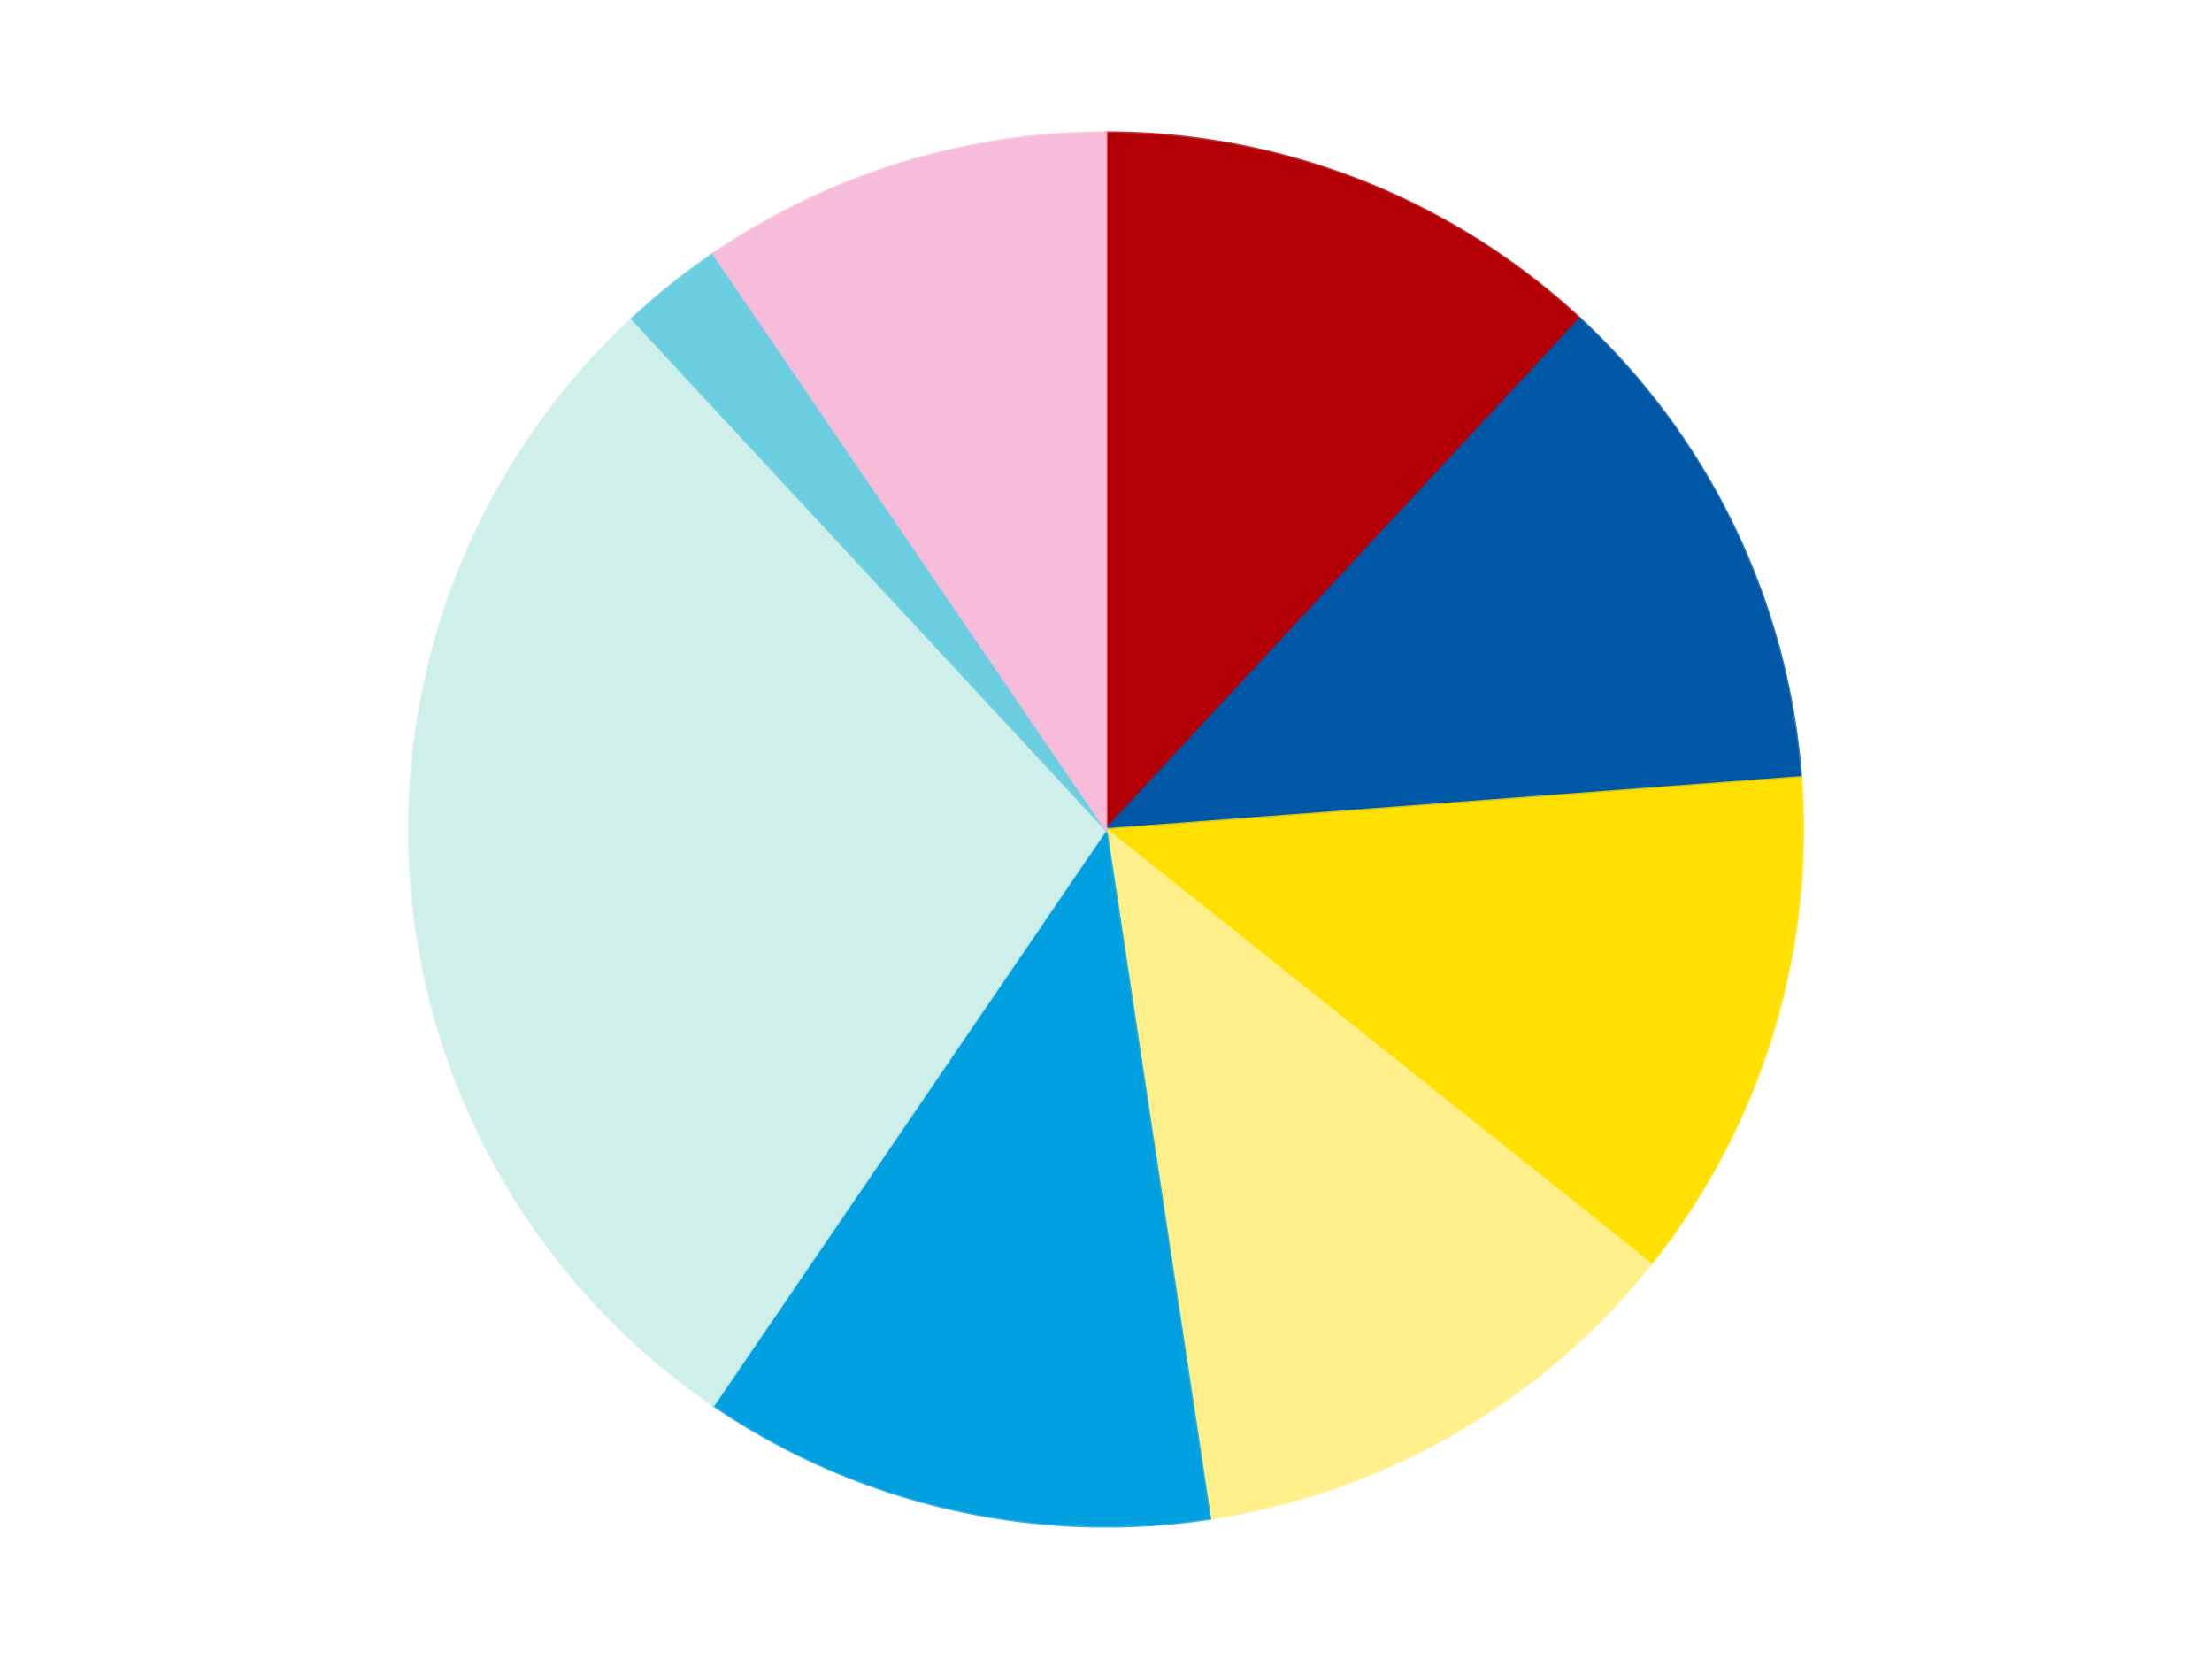
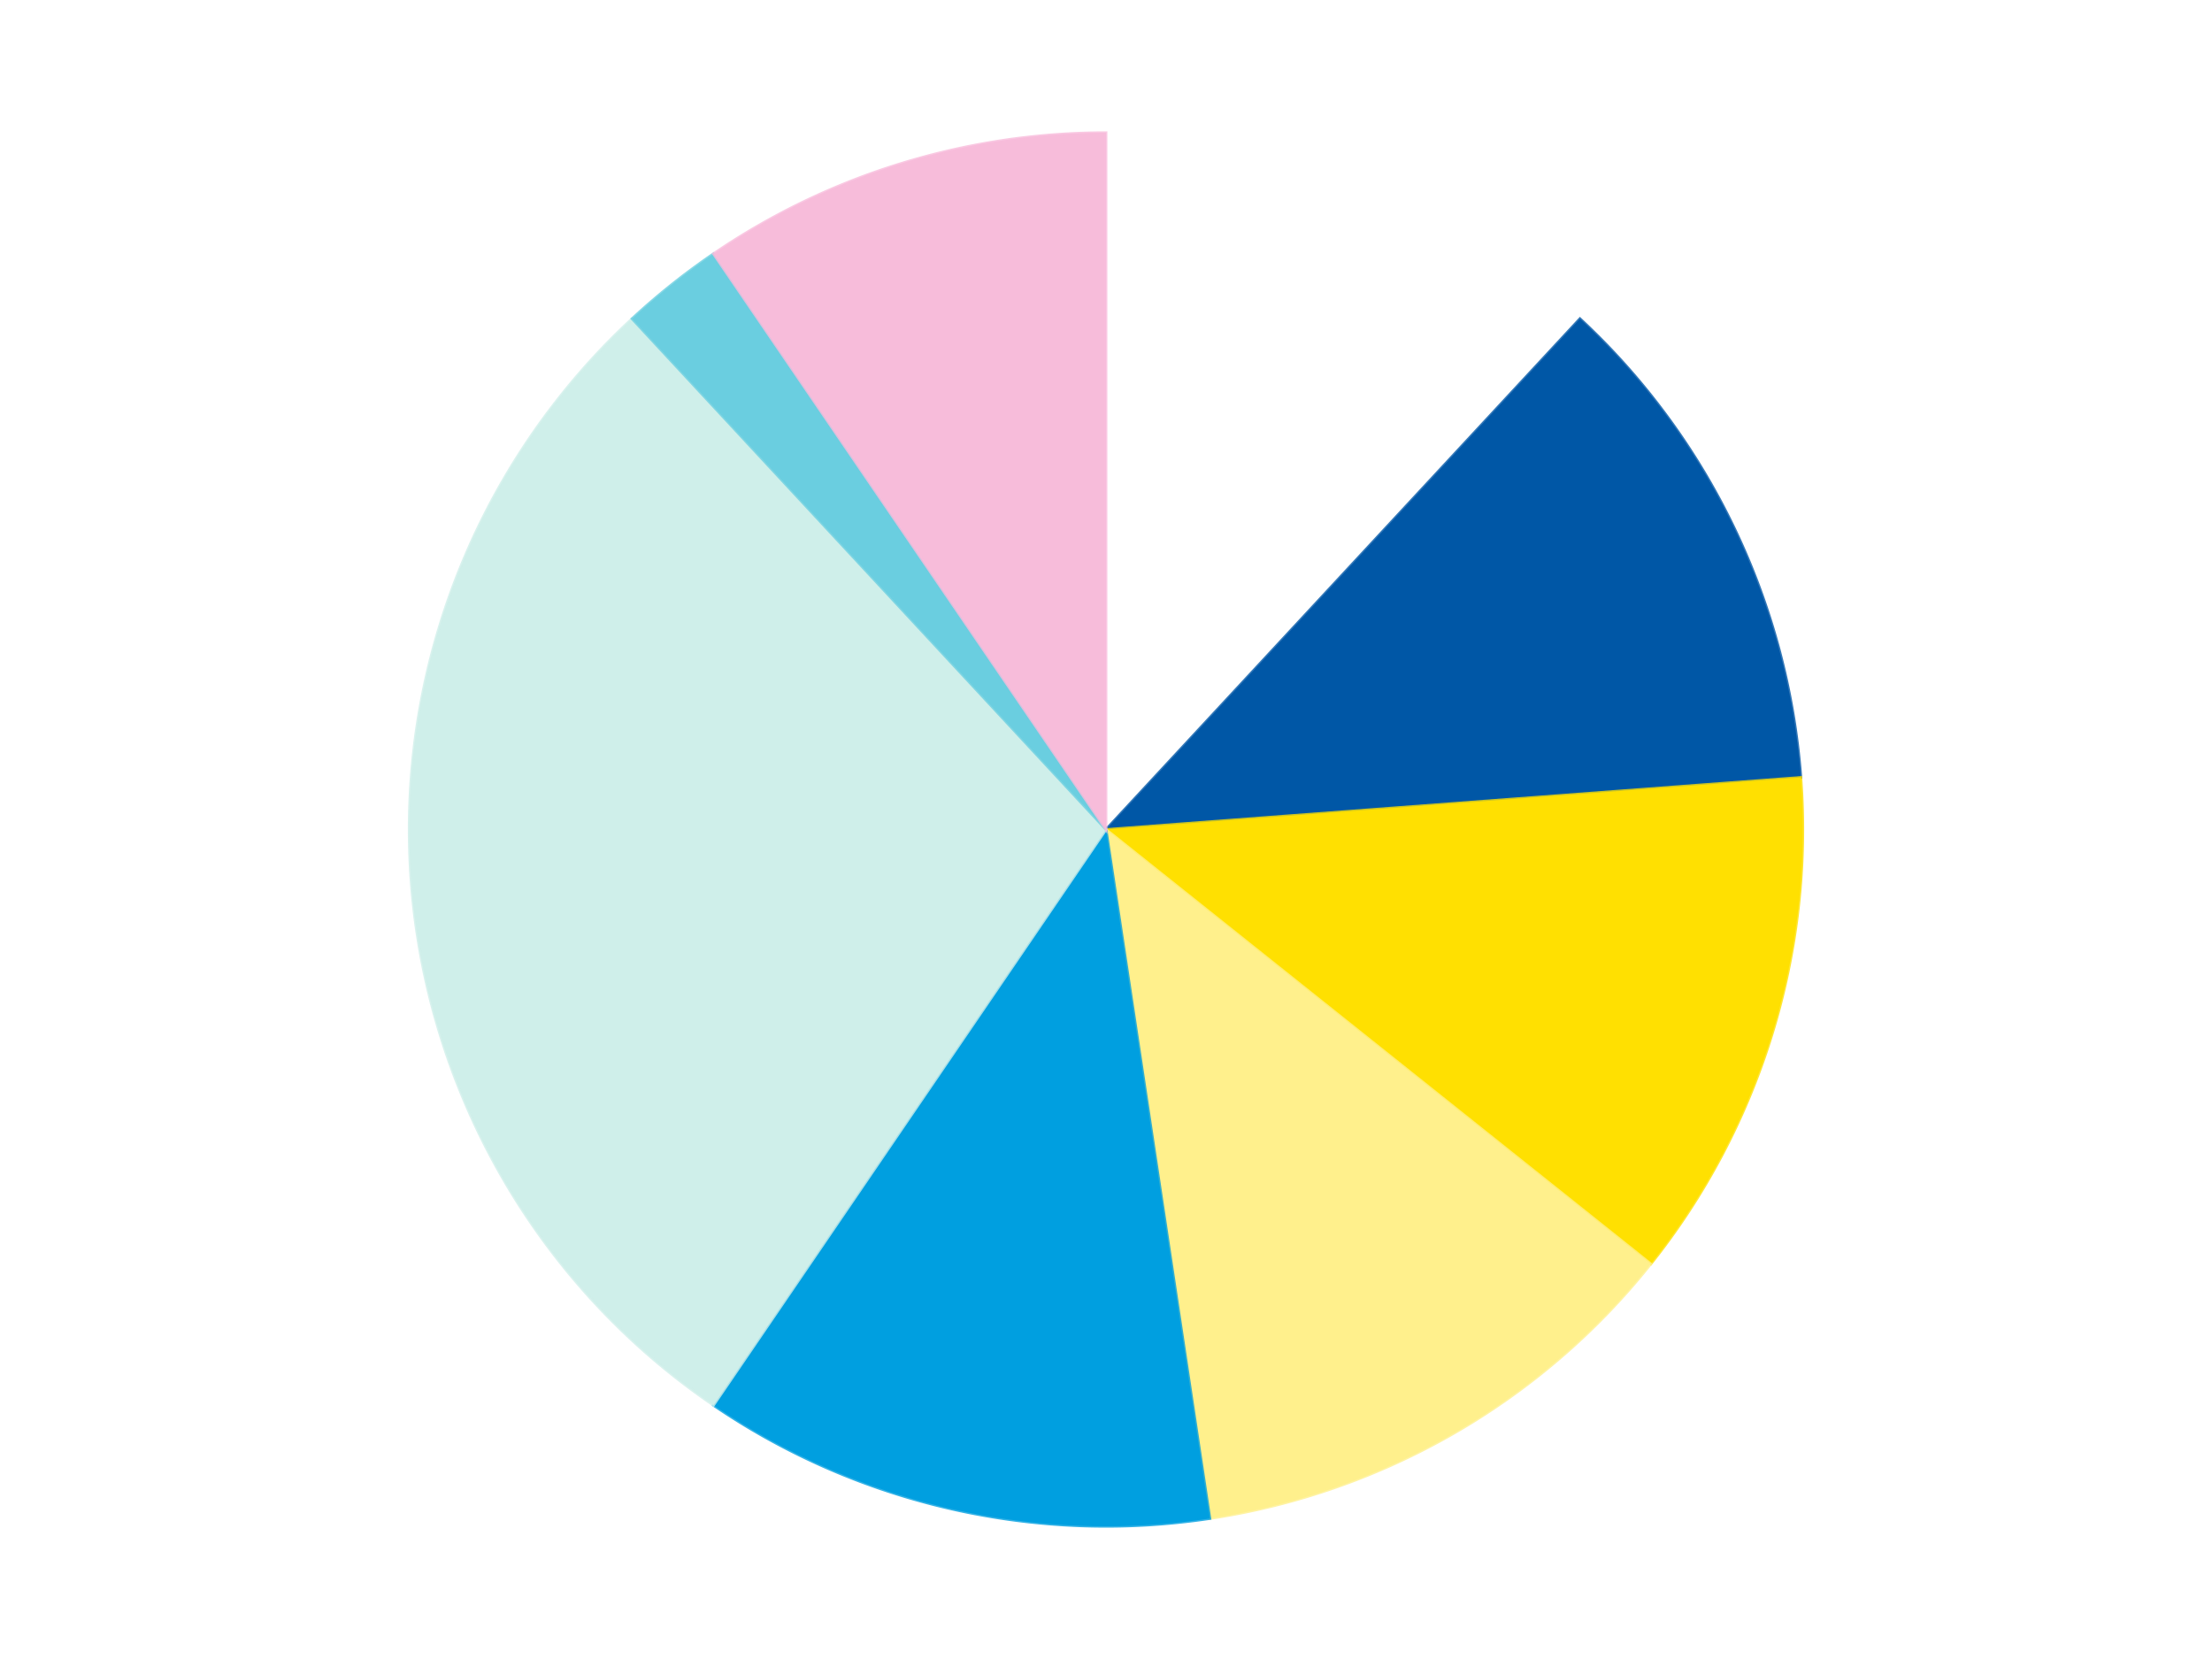
<svg xmlns="http://www.w3.org/2000/svg" xmlns:xlink="http://www.w3.org/1999/xlink" id="chart-f042a736-3ba7-43ff-92fb-8b005ddc469c" class="pygal-chart" viewBox="0 0 800 600">
  <defs>
    <style type="text/css">#chart-f042a736-3ba7-43ff-92fb-8b005ddc469c{-webkit-user-select:none;-webkit-font-smoothing:antialiased;font-family:Consolas,"Liberation Mono",Menlo,Courier,monospace}#chart-f042a736-3ba7-43ff-92fb-8b005ddc469c .title{font-family:Consolas,"Liberation Mono",Menlo,Courier,monospace;font-size:16px}#chart-f042a736-3ba7-43ff-92fb-8b005ddc469c .legends .legend text{font-family:Consolas,"Liberation Mono",Menlo,Courier,monospace;font-size:14px}#chart-f042a736-3ba7-43ff-92fb-8b005ddc469c .axis text{font-family:Consolas,"Liberation Mono",Menlo,Courier,monospace;font-size:10px}#chart-f042a736-3ba7-43ff-92fb-8b005ddc469c .axis text.major{font-family:Consolas,"Liberation Mono",Menlo,Courier,monospace;font-size:10px}#chart-f042a736-3ba7-43ff-92fb-8b005ddc469c .text-overlay text.value{font-family:Consolas,"Liberation Mono",Menlo,Courier,monospace;font-size:16px}#chart-f042a736-3ba7-43ff-92fb-8b005ddc469c .text-overlay text.label{font-family:Consolas,"Liberation Mono",Menlo,Courier,monospace;font-size:10px}#chart-f042a736-3ba7-43ff-92fb-8b005ddc469c .tooltip{font-family:Consolas,"Liberation Mono",Menlo,Courier,monospace;font-size:14px}#chart-f042a736-3ba7-43ff-92fb-8b005ddc469c text.no_data{font-family:Consolas,"Liberation Mono",Menlo,Courier,monospace;font-size:64px}
#chart-f042a736-3ba7-43ff-92fb-8b005ddc469c{background-color:transparent}#chart-f042a736-3ba7-43ff-92fb-8b005ddc469c path,#chart-f042a736-3ba7-43ff-92fb-8b005ddc469c line,#chart-f042a736-3ba7-43ff-92fb-8b005ddc469c rect,#chart-f042a736-3ba7-43ff-92fb-8b005ddc469c circle{-webkit-transition:150ms;-moz-transition:150ms;transition:150ms}#chart-f042a736-3ba7-43ff-92fb-8b005ddc469c .graph &gt; .background{fill:transparent}#chart-f042a736-3ba7-43ff-92fb-8b005ddc469c .plot &gt; .background{fill:transparent}#chart-f042a736-3ba7-43ff-92fb-8b005ddc469c .graph{fill:rgba(0,0,0,.87)}#chart-f042a736-3ba7-43ff-92fb-8b005ddc469c text.no_data{fill:rgba(0,0,0,1)}#chart-f042a736-3ba7-43ff-92fb-8b005ddc469c .title{fill:rgba(0,0,0,1)}#chart-f042a736-3ba7-43ff-92fb-8b005ddc469c .legends .legend text{fill:rgba(0,0,0,.87)}#chart-f042a736-3ba7-43ff-92fb-8b005ddc469c .legends .legend:hover text{fill:rgba(0,0,0,1)}#chart-f042a736-3ba7-43ff-92fb-8b005ddc469c .axis .line{stroke:rgba(0,0,0,1)}#chart-f042a736-3ba7-43ff-92fb-8b005ddc469c .axis .guide.line{stroke:rgba(0,0,0,.54)}#chart-f042a736-3ba7-43ff-92fb-8b005ddc469c .axis .major.line{stroke:rgba(0,0,0,.87)}#chart-f042a736-3ba7-43ff-92fb-8b005ddc469c .axis text.major{fill:rgba(0,0,0,1)}#chart-f042a736-3ba7-43ff-92fb-8b005ddc469c .axis.y .guides:hover .guide.line,#chart-f042a736-3ba7-43ff-92fb-8b005ddc469c .line-graph .axis.x .guides:hover .guide.line,#chart-f042a736-3ba7-43ff-92fb-8b005ddc469c .stackedline-graph .axis.x .guides:hover .guide.line,#chart-f042a736-3ba7-43ff-92fb-8b005ddc469c .xy-graph .axis.x .guides:hover .guide.line{stroke:rgba(0,0,0,1)}#chart-f042a736-3ba7-43ff-92fb-8b005ddc469c .axis .guides:hover text{fill:rgba(0,0,0,1)}#chart-f042a736-3ba7-43ff-92fb-8b005ddc469c .reactive{fill-opacity:1.0;stroke-opacity:.8;stroke-width:1}#chart-f042a736-3ba7-43ff-92fb-8b005ddc469c .ci{stroke:rgba(0,0,0,.87)}#chart-f042a736-3ba7-43ff-92fb-8b005ddc469c .reactive.active,#chart-f042a736-3ba7-43ff-92fb-8b005ddc469c .active .reactive{fill-opacity:0.6;stroke-opacity:.9;stroke-width:4}#chart-f042a736-3ba7-43ff-92fb-8b005ddc469c .ci .reactive.active{stroke-width:1.5}#chart-f042a736-3ba7-43ff-92fb-8b005ddc469c .series text{fill:rgba(0,0,0,1)}#chart-f042a736-3ba7-43ff-92fb-8b005ddc469c .tooltip rect{fill:transparent;stroke:rgba(0,0,0,1);-webkit-transition:opacity 150ms;-moz-transition:opacity 150ms;transition:opacity 150ms}#chart-f042a736-3ba7-43ff-92fb-8b005ddc469c .tooltip .label{fill:rgba(0,0,0,.87)}#chart-f042a736-3ba7-43ff-92fb-8b005ddc469c .tooltip .label{fill:rgba(0,0,0,.87)}#chart-f042a736-3ba7-43ff-92fb-8b005ddc469c .tooltip .legend{font-size:.8em;fill:rgba(0,0,0,.54)}#chart-f042a736-3ba7-43ff-92fb-8b005ddc469c .tooltip .x_label{font-size:.6em;fill:rgba(0,0,0,1)}#chart-f042a736-3ba7-43ff-92fb-8b005ddc469c .tooltip .xlink{font-size:.5em;text-decoration:underline}#chart-f042a736-3ba7-43ff-92fb-8b005ddc469c .tooltip .value{font-size:1.5em}#chart-f042a736-3ba7-43ff-92fb-8b005ddc469c .bound{font-size:.5em}#chart-f042a736-3ba7-43ff-92fb-8b005ddc469c .max-value{font-size:.75em;fill:rgba(0,0,0,.54)}#chart-f042a736-3ba7-43ff-92fb-8b005ddc469c .map-element{fill:transparent;stroke:rgba(0,0,0,.54) !important}#chart-f042a736-3ba7-43ff-92fb-8b005ddc469c .map-element .reactive{fill-opacity:inherit;stroke-opacity:inherit}#chart-f042a736-3ba7-43ff-92fb-8b005ddc469c .color-0,#chart-f042a736-3ba7-43ff-92fb-8b005ddc469c .color-0 a:visited{stroke:#F44336;fill:#F44336}#chart-f042a736-3ba7-43ff-92fb-8b005ddc469c .color-1,#chart-f042a736-3ba7-43ff-92fb-8b005ddc469c .color-1 a:visited{stroke:#3F51B5;fill:#3F51B5}#chart-f042a736-3ba7-43ff-92fb-8b005ddc469c .color-2,#chart-f042a736-3ba7-43ff-92fb-8b005ddc469c .color-2 a:visited{stroke:#009688;fill:#009688}#chart-f042a736-3ba7-43ff-92fb-8b005ddc469c .color-3,#chart-f042a736-3ba7-43ff-92fb-8b005ddc469c .color-3 a:visited{stroke:#FFC107;fill:#FFC107}#chart-f042a736-3ba7-43ff-92fb-8b005ddc469c .color-4,#chart-f042a736-3ba7-43ff-92fb-8b005ddc469c .color-4 a:visited{stroke:#FF5722;fill:#FF5722}#chart-f042a736-3ba7-43ff-92fb-8b005ddc469c .color-5,#chart-f042a736-3ba7-43ff-92fb-8b005ddc469c .color-5 a:visited{stroke:#9C27B0;fill:#9C27B0}#chart-f042a736-3ba7-43ff-92fb-8b005ddc469c .color-6,#chart-f042a736-3ba7-43ff-92fb-8b005ddc469c .color-6 a:visited{stroke:#03A9F4;fill:#03A9F4}#chart-f042a736-3ba7-43ff-92fb-8b005ddc469c .color-7,#chart-f042a736-3ba7-43ff-92fb-8b005ddc469c .color-7 a:visited{stroke:#8BC34A;fill:#8BC34A}#chart-f042a736-3ba7-43ff-92fb-8b005ddc469c .text-overlay .color-0 text{fill:black}#chart-f042a736-3ba7-43ff-92fb-8b005ddc469c .text-overlay .color-1 text{fill:black}#chart-f042a736-3ba7-43ff-92fb-8b005ddc469c .text-overlay .color-2 text{fill:black}#chart-f042a736-3ba7-43ff-92fb-8b005ddc469c .text-overlay .color-3 text{fill:black}#chart-f042a736-3ba7-43ff-92fb-8b005ddc469c .text-overlay .color-4 text{fill:black}#chart-f042a736-3ba7-43ff-92fb-8b005ddc469c .text-overlay .color-5 text{fill:black}#chart-f042a736-3ba7-43ff-92fb-8b005ddc469c .text-overlay .color-6 text{fill:black}#chart-f042a736-3ba7-43ff-92fb-8b005ddc469c .text-overlay .color-7 text{fill:black}
#chart-f042a736-3ba7-43ff-92fb-8b005ddc469c text.no_data{text-anchor:middle}#chart-f042a736-3ba7-43ff-92fb-8b005ddc469c .guide.line{fill:none}#chart-f042a736-3ba7-43ff-92fb-8b005ddc469c .centered{text-anchor:middle}#chart-f042a736-3ba7-43ff-92fb-8b005ddc469c .title{text-anchor:middle}#chart-f042a736-3ba7-43ff-92fb-8b005ddc469c .legends .legend text{fill-opacity:1}#chart-f042a736-3ba7-43ff-92fb-8b005ddc469c .axis.x text{text-anchor:middle}#chart-f042a736-3ba7-43ff-92fb-8b005ddc469c .axis.x:not(.web) text[transform]{text-anchor:start}#chart-f042a736-3ba7-43ff-92fb-8b005ddc469c .axis.x:not(.web) text[transform].backwards{text-anchor:end}#chart-f042a736-3ba7-43ff-92fb-8b005ddc469c .axis.y text{text-anchor:end}#chart-f042a736-3ba7-43ff-92fb-8b005ddc469c .axis.y text[transform].backwards{text-anchor:start}#chart-f042a736-3ba7-43ff-92fb-8b005ddc469c .axis.y2 text{text-anchor:start}#chart-f042a736-3ba7-43ff-92fb-8b005ddc469c .axis.y2 text[transform].backwards{text-anchor:end}#chart-f042a736-3ba7-43ff-92fb-8b005ddc469c .axis .guide.line{stroke-dasharray:4,4;stroke:black}#chart-f042a736-3ba7-43ff-92fb-8b005ddc469c .axis .major.guide.line{stroke-dasharray:6,6;stroke:black}#chart-f042a736-3ba7-43ff-92fb-8b005ddc469c .horizontal .axis.y .guide.line,#chart-f042a736-3ba7-43ff-92fb-8b005ddc469c .horizontal .axis.y2 .guide.line,#chart-f042a736-3ba7-43ff-92fb-8b005ddc469c .vertical .axis.x .guide.line{opacity:0}#chart-f042a736-3ba7-43ff-92fb-8b005ddc469c .horizontal .axis.always_show .guide.line,#chart-f042a736-3ba7-43ff-92fb-8b005ddc469c .vertical .axis.always_show .guide.line{opacity:1 !important}#chart-f042a736-3ba7-43ff-92fb-8b005ddc469c .axis.y .guides:hover .guide.line,#chart-f042a736-3ba7-43ff-92fb-8b005ddc469c .axis.y2 .guides:hover .guide.line,#chart-f042a736-3ba7-43ff-92fb-8b005ddc469c .axis.x .guides:hover .guide.line{opacity:1}#chart-f042a736-3ba7-43ff-92fb-8b005ddc469c .axis .guides:hover text{opacity:1}#chart-f042a736-3ba7-43ff-92fb-8b005ddc469c .nofill{fill:none}#chart-f042a736-3ba7-43ff-92fb-8b005ddc469c .subtle-fill{fill-opacity:.2}#chart-f042a736-3ba7-43ff-92fb-8b005ddc469c .dot{stroke-width:1px;fill-opacity:1;stroke-opacity:1}#chart-f042a736-3ba7-43ff-92fb-8b005ddc469c .dot.active{stroke-width:5px}#chart-f042a736-3ba7-43ff-92fb-8b005ddc469c .dot.negative{fill:transparent}#chart-f042a736-3ba7-43ff-92fb-8b005ddc469c text,#chart-f042a736-3ba7-43ff-92fb-8b005ddc469c tspan{stroke:none !important}#chart-f042a736-3ba7-43ff-92fb-8b005ddc469c .series text.active{opacity:1}#chart-f042a736-3ba7-43ff-92fb-8b005ddc469c .tooltip rect{fill-opacity:.95;stroke-width:.5}#chart-f042a736-3ba7-43ff-92fb-8b005ddc469c .tooltip text{fill-opacity:1}#chart-f042a736-3ba7-43ff-92fb-8b005ddc469c .showable{visibility:hidden}#chart-f042a736-3ba7-43ff-92fb-8b005ddc469c .showable.shown{visibility:visible}#chart-f042a736-3ba7-43ff-92fb-8b005ddc469c .gauge-background{fill:rgba(229,229,229,1);stroke:none}#chart-f042a736-3ba7-43ff-92fb-8b005ddc469c .bg-lines{stroke:transparent;stroke-width:2px}</style>
    <script type="text/javascript">window.pygal = window.pygal || {};window.pygal.config = window.pygal.config || {};window.pygal.config['f042a736-3ba7-43ff-92fb-8b005ddc469c'] = {"allow_interruptions": false, "box_mode": "extremes", "classes": ["pygal-chart"], "css": ["file://style.css", "file://graph.css"], "defs": [], "disable_xml_declaration": false, "dots_size": 2.5, "dynamic_print_values": false, "explicit_size": false, "fill": false, "force_uri_protocol": "https", "formatter": null, "half_pie": false, "height": 600, "include_x_axis": false, "inner_radius": 0, "interpolate": null, "interpolation_parameters": {}, "interpolation_precision": 250, "inverse_y_axis": false, "js": ["//kozea.github.io/pygal.js/2.0.x/pygal-tooltips.min.js"], "legend_at_bottom": false, "legend_at_bottom_columns": null, "legend_box_size": 12, "logarithmic": false, "margin": 20, "margin_bottom": null, "margin_left": null, "margin_right": null, "margin_top": null, "max_scale": 16, "min_scale": 4, "missing_value_fill_truncation": "x", "no_data_text": "No data", "no_prefix": false, "order_min": null, "pretty_print": false, "print_labels": false, "print_values": false, "print_values_position": "center", "print_zeroes": true, "range": null, "rounded_bars": null, "secondary_range": null, "show_dots": true, "show_legend": false, "show_minor_x_labels": true, "show_minor_y_labels": true, "show_only_major_dots": false, "show_x_guides": false, "show_x_labels": true, "show_y_guides": true, "show_y_labels": true, "spacing": 10, "stack_from_top": false, "strict": false, "stroke": true, "stroke_style": null, "style": {"background": "transparent", "ci_colors": [], "colors": ["#F44336", "#3F51B5", "#009688", "#FFC107", "#FF5722", "#9C27B0", "#03A9F4", "#8BC34A", "#FF9800", "#E91E63", "#2196F3", "#4CAF50", "#FFEB3B", "#673AB7", "#00BCD4", "#CDDC39", "#9E9E9E", "#607D8B"], "dot_opacity": "1", "font_family": "Consolas, \"Liberation Mono\", Menlo, Courier, monospace", "foreground": "rgba(0, 0, 0, .87)", "foreground_strong": "rgba(0, 0, 0, 1)", "foreground_subtle": "rgba(0, 0, 0, .54)", "guide_stroke_color": "black", "guide_stroke_dasharray": "4,4", "label_font_family": "Consolas, \"Liberation Mono\", Menlo, Courier, monospace", "label_font_size": 10, "legend_font_family": "Consolas, \"Liberation Mono\", Menlo, Courier, monospace", "legend_font_size": 14, "major_guide_stroke_color": "black", "major_guide_stroke_dasharray": "6,6", "major_label_font_family": "Consolas, \"Liberation Mono\", Menlo, Courier, monospace", "major_label_font_size": 10, "no_data_font_family": "Consolas, \"Liberation Mono\", Menlo, Courier, monospace", "no_data_font_size": 64, "opacity": "1.0", "opacity_hover": "0.6", "plot_background": "transparent", "stroke_opacity": ".8", "stroke_opacity_hover": ".9", "stroke_width": "1", "stroke_width_hover": "4", "title_font_family": "Consolas, \"Liberation Mono\", Menlo, Courier, monospace", "title_font_size": 16, "tooltip_font_family": "Consolas, \"Liberation Mono\", Menlo, Courier, monospace", "tooltip_font_size": 14, "transition": "150ms", "value_background": "rgba(229, 229, 229, 1)", "value_colors": [], "value_font_family": "Consolas, \"Liberation Mono\", Menlo, Courier, monospace", "value_font_size": 16, "value_label_font_family": "Consolas, \"Liberation Mono\", Menlo, Courier, monospace", "value_label_font_size": 10}, "title": null, "tooltip_border_radius": 0, "tooltip_fancy_mode": true, "truncate_label": null, "truncate_legend": null, "width": 800, "x_label_rotation": 0, "x_labels": null, "x_labels_major": null, "x_labels_major_count": null, "x_labels_major_every": null, "x_title": null, "xrange": null, "y_label_rotation": 0, "y_labels": null, "y_labels_major": null, "y_labels_major_count": null, "y_labels_major_every": null, "y_title": null, "zero": 0, "legends": ["Red", "Blue", "Yellow", "Bright Light Yellow", "Dark Azure", "Light Aqua", "Medium Azure", "Bright Pink"]}</script>
    <script type="text/javascript" xlink:href="https://kozea.github.io/pygal.js/2.0.x/pygal-tooltips.min.js" />
  </defs>
  <title>Pygal</title>
  <g class="graph pie-graph vertical">
    <rect x="0" y="0" width="800" height="600" class="background" />
    <g transform="translate(20, 20)" class="plot">
      <rect x="0" y="0" width="760" height="560" class="background" />
      <g class="series serie-0 color-0">
        <g class="slices">
          <g class="slice" style="fill: #B30006; stroke: #B30006">
-             <path d="M380 28 A252 252 0 0 1 551.404 95.271 L380 280 A0 0 0 0 0 380 280 z" class="slice reactive tooltip-trigger" />
            <desc class="value">5</desc>
            <desc class="x centered">426.0329690701658</desc>
            <desc class="y centered">162.70990767083026</desc>
          </g>
        </g>
      </g>
      <g class="series serie-1 color-1">
        <g class="slices">
          <g class="slice" style="fill: #0057A6; stroke: #0057A6">
            <path d="M551.404 95.271 A252 252 0 0 1 631.295 261.168 L380 280 A0 0 0 0 0 380 280 z" class="slice reactive tooltip-trigger" />
            <desc class="value">5</desc>
            <desc class="x centered">493.5220773557048</desc>
            <desc class="y centered">225.33064887118766</desc>
          </g>
        </g>
      </g>
      <g class="series serie-2 color-2">
        <g class="slices">
          <g class="slice" style="fill: #FFE001; stroke: #FFE001">
            <path d="M631.295 261.168 A252 252 0 0 1 577.022 437.119 L380 280 A0 0 0 0 0 380 280 z" class="slice reactive tooltip-trigger" />
            <desc class="value">5</desc>
            <desc class="x centered">500.40217352905375</desc>
            <desc class="y centered">317.13915197577387</desc>
          </g>
        </g>
      </g>
      <g class="series serie-3 color-3">
        <g class="slices">
          <g class="slice" style="fill: #FFF08C; stroke: #FFF08C">
            <path d="M577.022 437.119 A252 252 0 0 1 417.559 529.185 L380 280 A0 0 0 0 0 380 280 z" class="slice reactive tooltip-trigger" />
            <desc class="value">5</desc>
            <desc class="x centered">443.0</desc>
            <desc class="y centered">389.1192008768393</desc>
          </g>
        </g>
      </g>
      <g class="series serie-4 color-4">
        <g class="slices">
          <g class="slice" style="fill: #009FE0; stroke: #009FE0">
            <path d="M417.559 529.185 A252 252 0 0 1 238.043 488.212 L380 280 A0 0 0 0 0 380 280 z" class="slice reactive tooltip-trigger" />
            <desc class="value">5</desc>
            <desc class="x centered">351.96236232150443</desc>
            <desc class="y centered">402.8409169349098</desc>
          </g>
        </g>
      </g>
      <g class="series serie-5 color-5">
        <g class="slices">
          <g class="slice" style="fill: #CFEFEA; stroke: #CFEFEA">
            <path d="M238.043 488.212 A252 252 0 0 1 208.596 95.271 L380 280 A0 0 0 0 0 380 280 z" class="slice reactive tooltip-trigger" />
            <desc class="value">12</desc>
            <desc class="x centered">254.3523215551713</desc>
            <desc class="y centered">289.4159917918895</desc>
          </g>
        </g>
      </g>
      <g class="series serie-6 color-6">
        <g class="slices">
          <g class="slice" style="fill: #6ACEE0; stroke: #6ACEE0">
            <path d="M208.596 95.271 A252 252 0 0 1 238.043 71.788 L380 280 A0 0 0 0 0 380 280 z" class="slice reactive tooltip-trigger" />
            <desc class="value">1</desc>
            <desc class="x centered">301.44028496579955</desc>
            <desc class="y centered">181.48923320902827</desc>
          </g>
        </g>
      </g>
      <g class="series serie-7 color-7">
        <g class="slices">
          <g class="slice" style="fill: #F7BCDA; stroke: #F7BCDA">
            <path d="M238.043 71.788 A252 252 0 0 1 380 28 L380 280 A0 0 0 0 0 380 280 z" class="slice reactive tooltip-trigger" />
            <desc class="value">4</desc>
            <desc class="x centered">342.860848024226</desc>
            <desc class="y centered">159.5978264709463</desc>
          </g>
        </g>
      </g>
    </g>
    <g class="titles" />
    <g transform="translate(20, 20)" class="plot overlay">
      <g class="series serie-0 color-0" />
      <g class="series serie-1 color-1" />
      <g class="series serie-2 color-2" />
      <g class="series serie-3 color-3" />
      <g class="series serie-4 color-4" />
      <g class="series serie-5 color-5" />
      <g class="series serie-6 color-6" />
      <g class="series serie-7 color-7" />
    </g>
    <g transform="translate(20, 20)" class="plot text-overlay">
      <g class="series serie-0 color-0" />
      <g class="series serie-1 color-1" />
      <g class="series serie-2 color-2" />
      <g class="series serie-3 color-3" />
      <g class="series serie-4 color-4" />
      <g class="series serie-5 color-5" />
      <g class="series serie-6 color-6" />
      <g class="series serie-7 color-7" />
    </g>
    <g transform="translate(20, 20)" class="plot tooltip-overlay">
      <g transform="translate(0 0)" style="opacity: 0" class="tooltip">
        <rect rx="0" ry="0" width="0" height="0" class="tooltip-box" />
        <g class="text" />
      </g>
    </g>
  </g>
</svg>